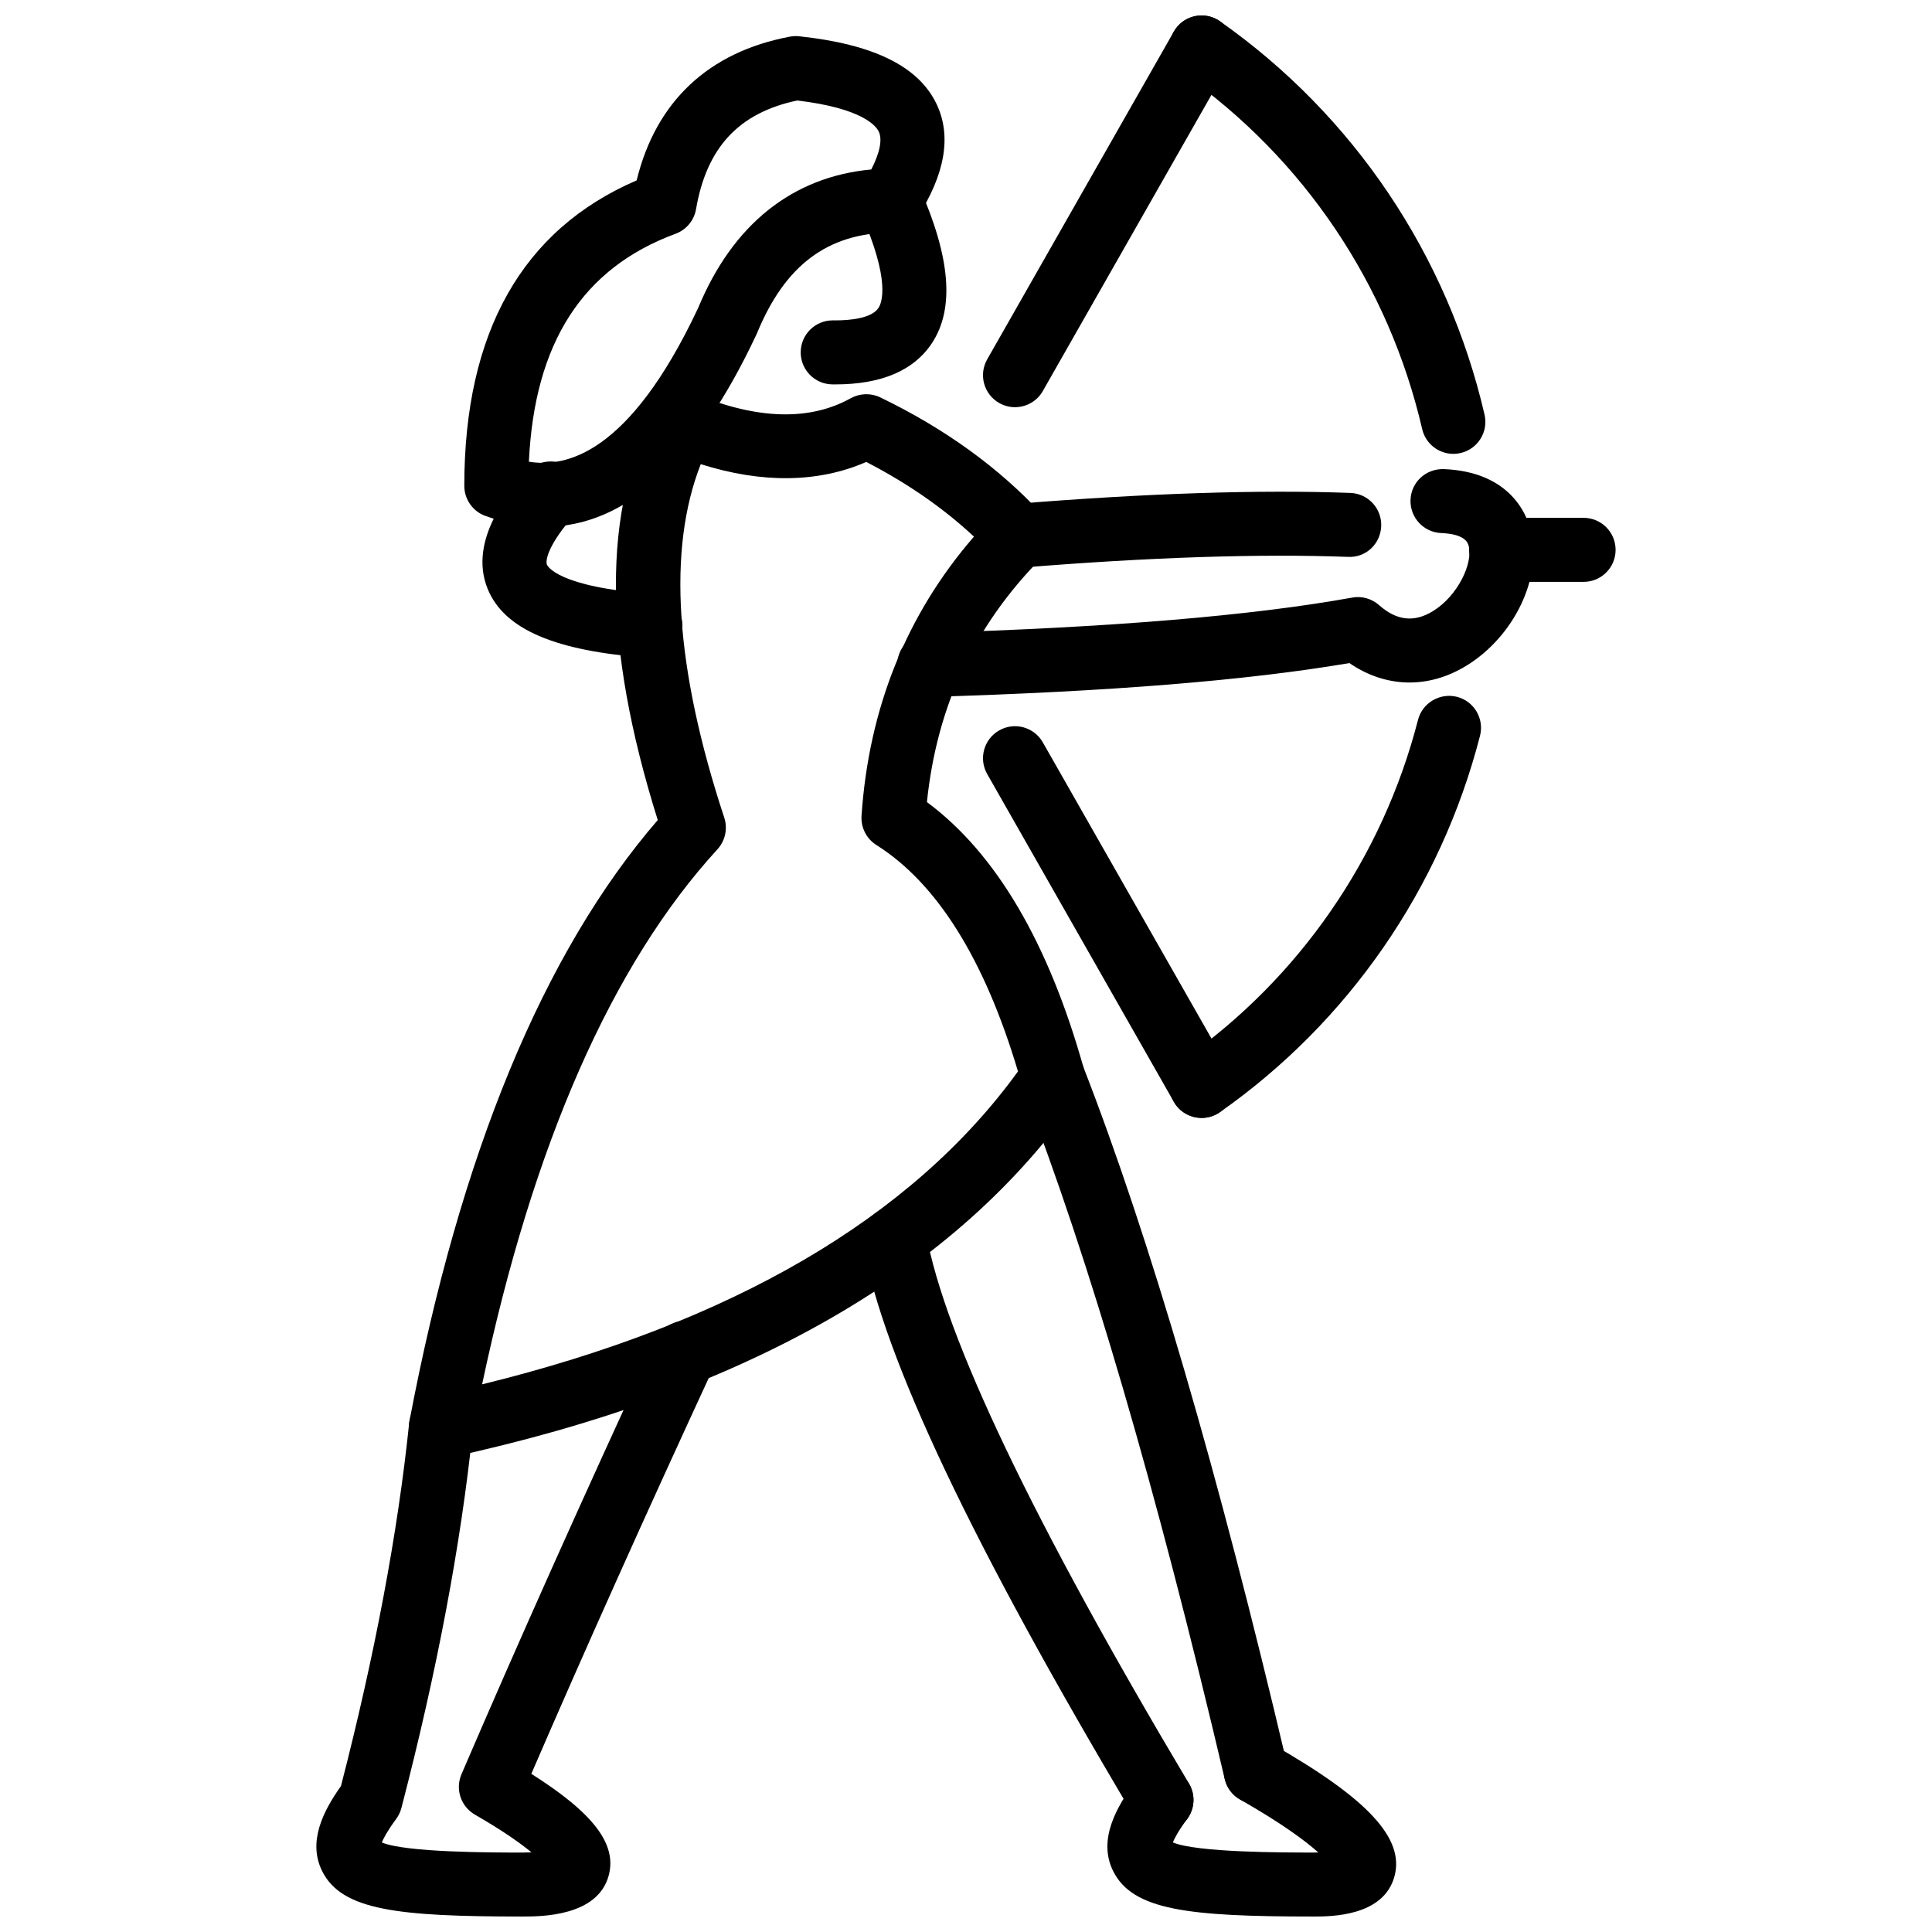
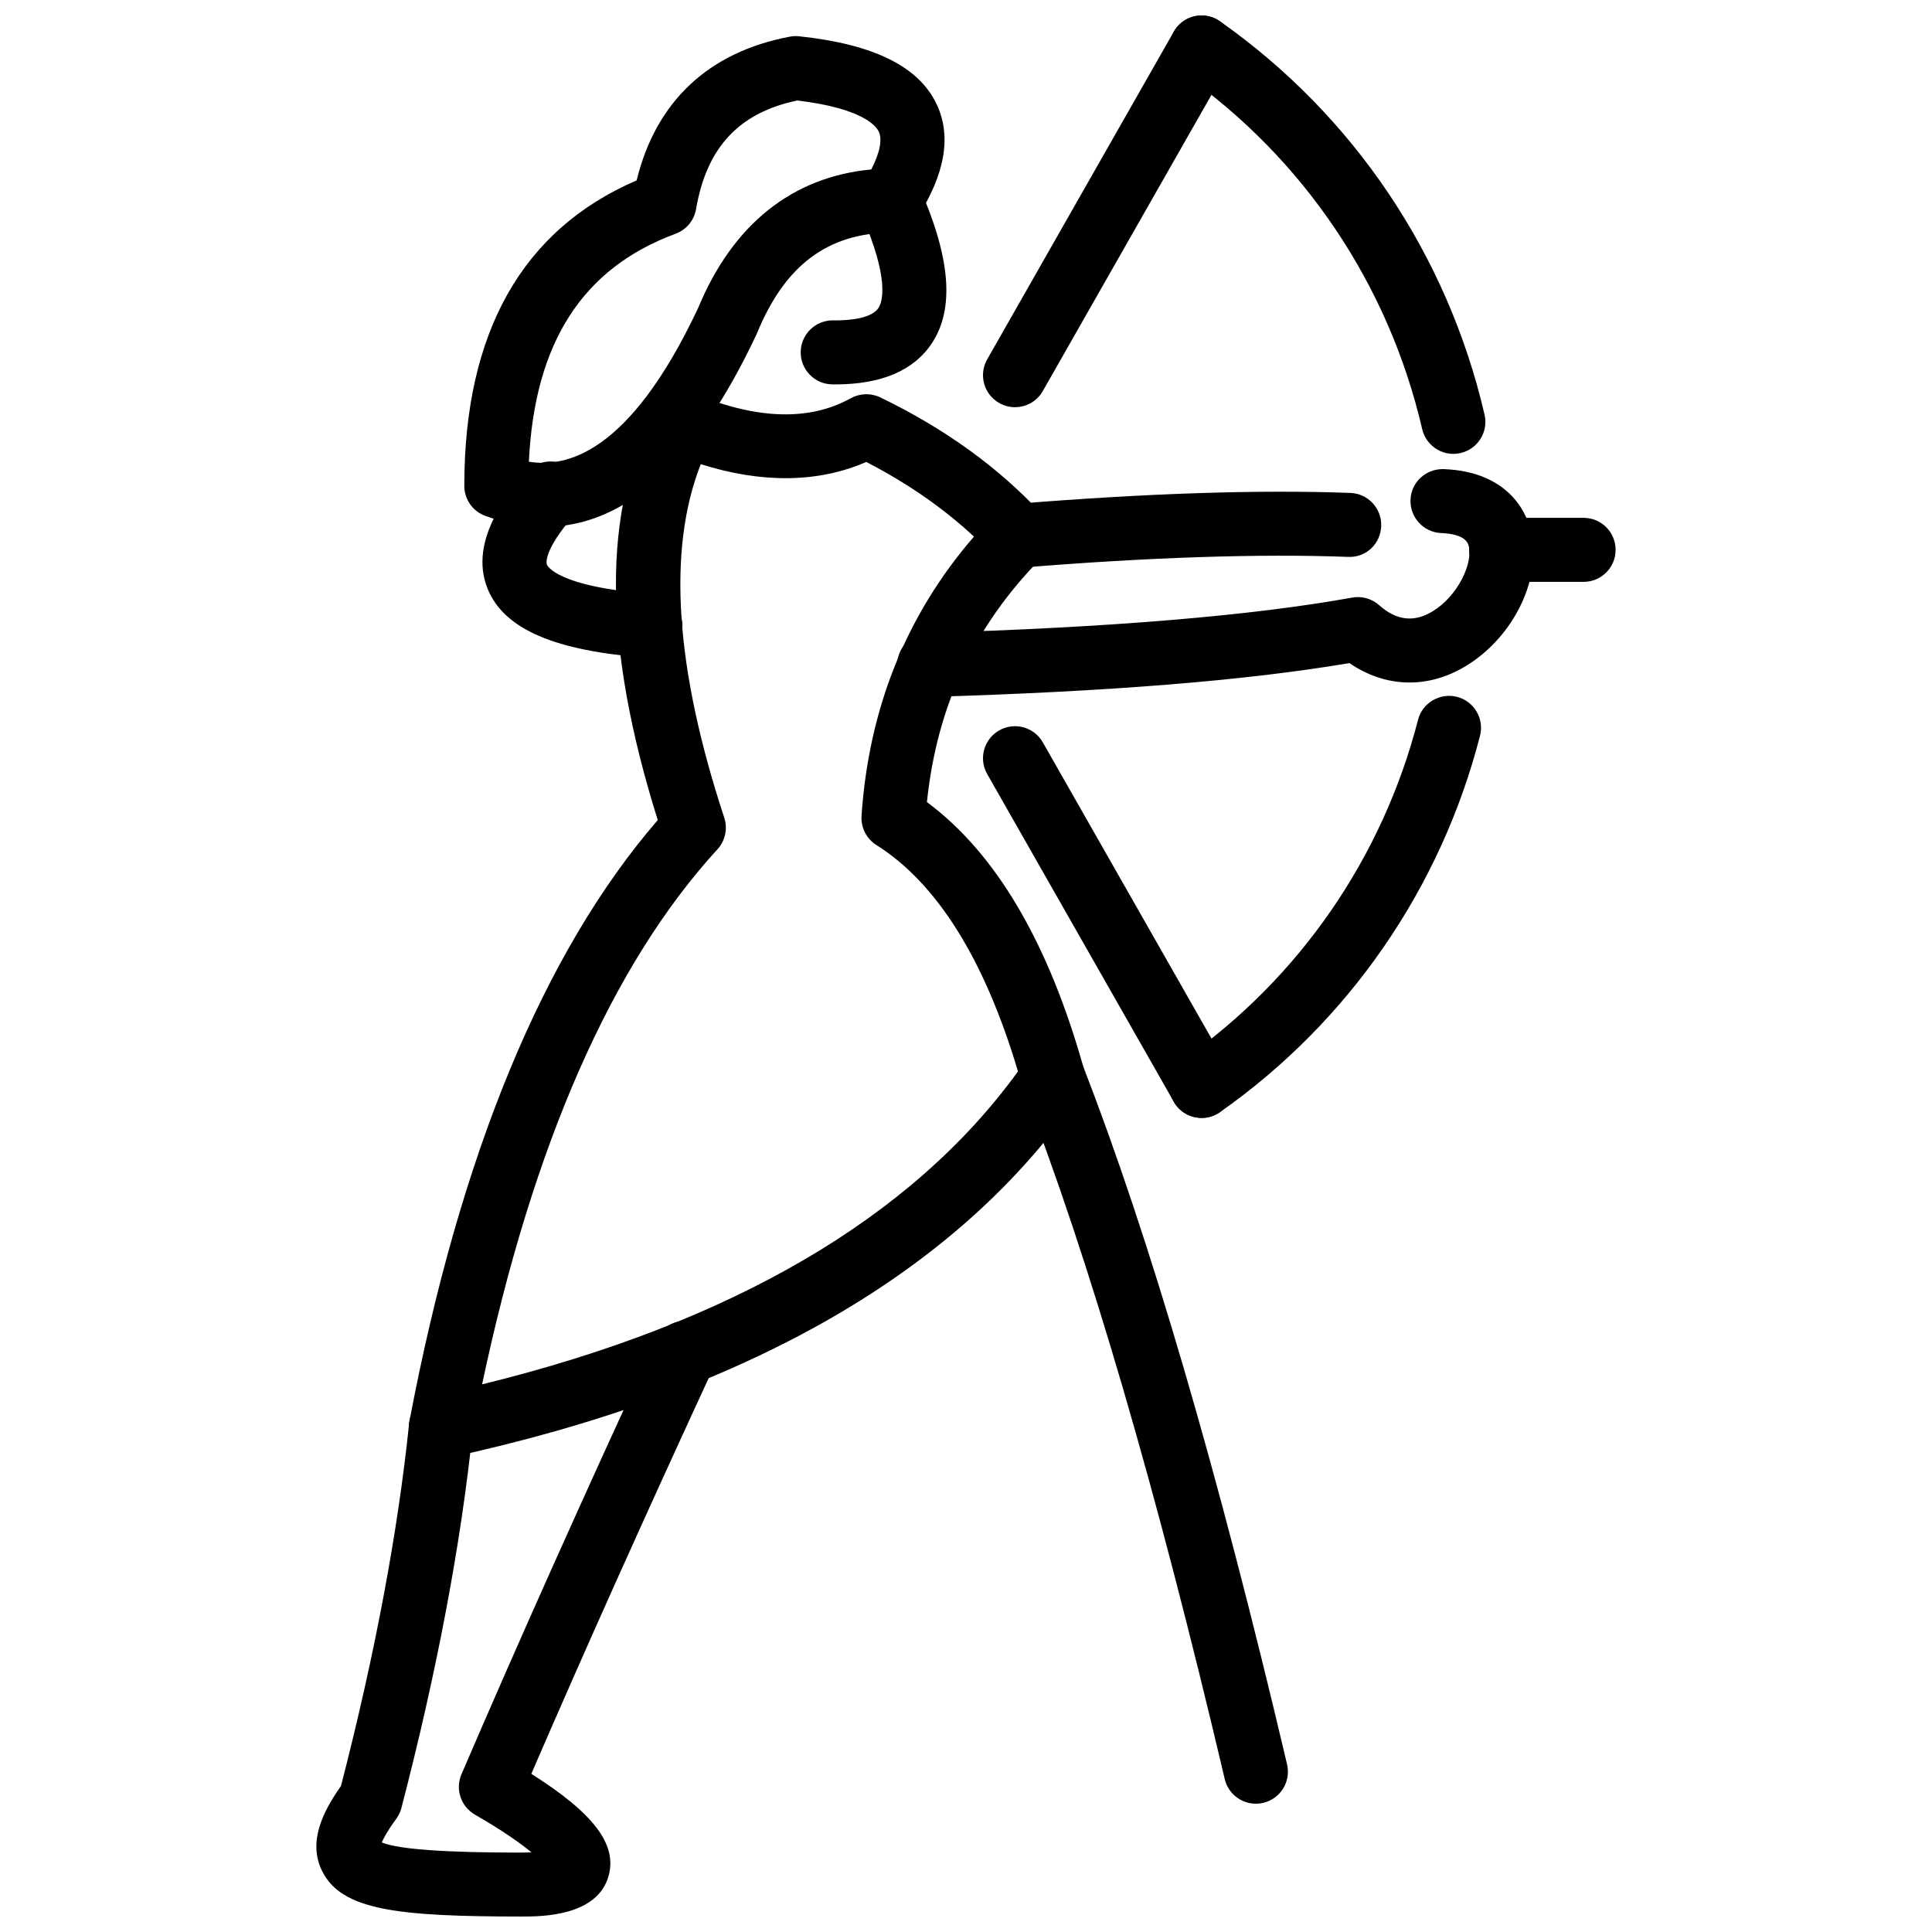
<svg xmlns="http://www.w3.org/2000/svg" width="800px" height="800px" version="1.1" viewBox="144 144 512 512">
  <defs>
    <clipPath id="d">
      <path d="m453 148.09h85v292.91h-85z" />
    </clipPath>
    <clipPath id="c">
-       <path d="m437 605h77v46.902h-77z" />
-     </clipPath>
+       </clipPath>
    <clipPath id="b">
      <path d="m227 494h108v157.9h-108z" />
    </clipPath>
    <clipPath id="a">
      <path d="m404 148.09h67v103.91h-67z" />
    </clipPath>
  </defs>
  <g clip-path="url(#d)">
    <path d="m462.45 440.26c-2.676 0-5.301-1.258-6.953-3.606-2.695-3.832-1.762-9.125 2.07-11.82 30.73-21.562 52.824-53.547 62.223-90.066 1.16-4.543 5.844-7.231 10.324-6.102 4.539 1.168 7.273 5.797 6.102 10.332-10.402 40.43-34.871 75.84-68.902 99.727-1.484 1.039-3.18 1.535-4.863 1.535zm66.699-175.98c-3.856 0-7.34-2.648-8.254-6.566-8.875-38.246-31.363-71.695-63.344-94.184-3.824-2.695-4.746-7.988-2.051-11.82 2.684-3.82 7.977-4.766 11.82-2.062 35.387 24.895 60.281 61.91 70.102 104.23 1.059 4.562-1.781 9.125-6.352 10.18-0.641 0.152-1.285 0.227-1.922 0.227z" />
  </g>
  <path d="m260.87 530.55c-2.188 0-4.324-0.844-5.926-2.406-2.035-1.98-2.941-4.856-2.414-7.648 13.391-70.633 35.512-124.14 65.781-159.17-14.613-46.57-14.77-82.25-0.516-108.95 2.047-3.832 6.652-5.523 10.699-3.856 16.355 6.691 30.141 7.043 40.973 1.012 2.418-1.324 5.324-1.422 7.812-0.223 17.062 8.238 31.465 18.645 42.801 30.93 3.07 3.328 2.992 8.484-0.188 11.711-17.672 17.926-27.594 39.105-30.246 64.613 18.27 13.531 32.238 37.266 41.578 70.641 0.672 2.418 0.246 5.012-1.18 7.082-32.047 46.73-88.367 79.055-167.39 96.086-0.59 0.125-1.188 0.184-1.781 0.184zm68.84-263.55c-8.895 22.637-6.816 54.102 6.223 93.688 0.957 2.918 0.266 6.121-1.805 8.387-27.961 30.527-48.914 78.195-62.363 141.79 66.148-16.219 113.86-44.074 142.01-82.93-8.848-29.695-21.461-49.871-37.523-59.996-2.637-1.664-4.144-4.637-3.938-7.746 1.926-28.531 11.938-53.379 29.793-73.984-8.059-7.519-17.617-14.152-28.543-19.789-12.637 5.531-27.605 5.734-43.852 0.586z" />
  <g clip-path="url(#c)">
    <path d="m492.06 651.9c-33.137 0-47.828-1.664-53.031-11.977-4.231-8.391 0.961-17.219 5.945-23.973 2.773-3.766 8.094-4.566 11.867-1.781 3.766 2.793 4.566 8.105 1.781 11.867-2.34 3.148-3.359 5.121-3.805 6.223 6.359 2.684 29.332 2.684 37.238 2.684 0.465 0 0.902-0.012 1.316-0.02-3.34-2.992-9.512-7.629-20.754-14.039-4.07-2.316-5.488-7.5-3.172-11.57 2.316-4.07 7.5-5.488 11.57-3.172 25.48 14.523 35.207 25.004 32.555 35.031-2.836 10.727-16.895 10.727-21.512 10.727z" />
  </g>
  <g clip-path="url(#b)">
    <path d="m282.43 651.9c-33.133 0-47.824-1.664-53.027-11.977-3.953-7.836 0.312-16.059 4.957-22.605 8.98-34.793 15.059-67.129 18.066-96.125 0.48-4.668 4.59-8.105 9.312-7.57 4.656 0.484 8.043 4.656 7.559 9.312-3.137 30.273-9.5 63.988-18.918 100.19-0.273 1.051-0.742 2.039-1.387 2.914-2.328 3.148-3.352 5.121-3.805 6.231 6.359 2.676 29.332 2.676 37.238 2.676 0.898 0 1.699-0.02 2.422-0.051-2.789-2.316-7.406-5.629-15-10.004-3.727-2.16-5.25-6.746-3.551-10.699 15.035-34.992 31.898-72.684 51.559-115.23 1.965-4.25 7.019-6.121 11.258-4.141 4.254 1.961 6.109 7.004 4.144 11.254-18.332 39.668-34.223 75.082-48.453 108.01 16.543 10.453 22.723 18.676 20.512 26.926-2.91 10.887-17.949 10.887-22.887 10.887z" />
  </g>
-   <path d="m451.81 629.47c-2.894 0-5.707-1.477-7.301-4.141-42.926-72.051-66.414-121.61-71.793-151.5-0.832-4.617 2.234-9.023 6.844-9.855 4.559-0.824 9.016 2.231 9.848 6.844 4.949 27.473 28.395 76.539 69.684 145.84 2.398 4.023 1.078 9.234-2.953 11.629-1.355 0.809-2.852 1.191-4.328 1.191z" />
  <path d="m476.82 622c-3.844 0-7.332-2.625-8.254-6.539-18.039-76.699-36.02-138.23-53.418-182.9-1.703-4.367 0.465-9.281 4.824-10.988 4.328-1.695 9.281 0.457 10.988 4.824 17.684 45.414 35.891 107.71 54.129 185.18 1.07 4.559-1.762 9.125-6.32 10.203-0.652 0.152-1.305 0.223-1.949 0.223z" />
  <path d="m288.31 283.62c-5.07 0-10.281-0.957-15.637-2.879-3.375-1.207-5.629-4.402-5.629-7.984 0-40.684 15.359-67.891 45.676-80.953 5.098-20.902 19.051-34.035 40.609-38.09 0.816-0.152 1.645-0.184 2.473-0.098 19.715 2.106 31.613 7.965 36.379 17.918 4.047 8.449 2.316 18.605-5.133 30.188-1.535 2.391-4.172 3.856-7.016 3.894-16.777 0.242-28.027 8.715-35.406 26.664-0.055 0.129-0.109 0.254-0.168 0.375-15.902 33.895-34.738 50.965-56.148 50.965zm-4.152-17.262c9.586 1.559 26.469-1.656 44.852-40.73 9.172-22.16 24.969-34.766 45.883-36.719 2.262-4.383 2.992-7.941 1.98-10.051-0.684-1.43-4.254-6.176-21.613-8.227-15.469 3.277-24 12.457-26.801 28.797-0.516 2.988-2.582 5.473-5.426 6.523-24.629 9.082-37.387 28.883-38.875 60.406z" />
  <path d="m413.84 294.47c-4.375 0-8.082-3.363-8.445-7.797-0.383-4.672 3.098-8.762 7.773-9.145 34.742-2.82 64.59-3.793 88.703-2.898 4.688 0.172 8.332 4.109 8.164 8.793-0.18 4.688-4.012 8.402-8.797 8.156-23.461-0.867-52.625 0.086-86.703 2.859-0.23 0.023-0.469 0.031-0.695 0.031z" />
  <path d="m390.26 328.69c-4.566 0-8.34-3.637-8.477-8.238-0.141-4.68 3.547-8.59 8.234-8.727 48.004-1.41 85.785-4.559 112.33-9.355 2.516-0.477 5.191 0.273 7.144 2.012 4.617 4.102 9.273 4.633 14.227 1.59 6.688-4.09 10.668-12.781 9.512-17.246-0.199-0.789-0.832-3.195-7.293-3.461-4.688-0.191-8.32-4.141-8.133-8.82 0.188-4.688 4.062-8.262 8.828-8.129 17.18 0.703 21.824 11.531 23.023 16.152 3.211 12.359-4.301 28.164-17.09 35.98-10.113 6.176-21.398 5.84-30.957-0.723-27.344 4.637-63.758 7.574-111.09 8.965-0.09-0.004-0.172 0-0.258 0z" />
  <path d="m365.36 245.87c-0.262 0-0.523 0-0.793-0.004-4.688-0.059-8.434-3.902-8.371-8.59 0.059-4.644 3.844-8.375 8.48-8.375 0.191 0 0.441 0.012 0.672 0.004 3.711 0 9.59-0.469 11.457-3.301 0.902-1.367 3.238-7.223-4.644-25.051-1.898-4.285 0.039-9.297 4.324-11.191 4.269-1.918 9.293 0.039 11.191 4.324 8.242 18.633 9.316 32.133 3.289 41.262-4.785 7.254-13.398 10.922-25.605 10.922z" />
  <path d="m316.38 318.34c-0.203 0-0.406-0.012-0.609-0.023-24.664-1.742-38.18-7.551-42.539-18.262-5.383-13.246 6.461-26.547 10.352-30.918 3.117-3.504 8.469-3.812 11.977-0.695 3.496 3.117 3.809 8.48 0.695 11.977-6.891 7.738-7.793 12.047-7.305 13.242 0.098 0.242 2.699 5.945 28.02 7.738 4.672 0.328 8.191 4.383 7.859 9.059-0.316 4.465-4.039 7.883-8.449 7.883z" />
  <g clip-path="url(#a)">
    <path d="m412.98 251.91c-1.418 0-2.863-0.355-4.188-1.113-4.07-2.316-5.492-7.5-3.176-11.566l49.453-86.844c2.316-4.07 7.481-5.508 11.57-3.176 4.07 2.316 5.488 7.5 3.172 11.566l-49.449 86.844c-1.566 2.75-4.43 4.289-7.383 4.289z" />
  </g>
  <path d="m462.45 440.26c-2.953 0-5.816-1.535-7.379-4.281l-49.453-86.848c-2.316-4.066-0.898-9.246 3.176-11.566 4.078-2.324 9.246-0.898 11.566 3.176l49.453 86.836c2.316 4.07 0.902 9.254-3.172 11.57-1.328 0.754-2.773 1.113-4.191 1.113z" />
  <path d="m563.67 298.2h-21.855c-4.688 0-8.48-3.801-8.48-8.484 0-4.688 3.793-8.484 8.48-8.484h21.855c4.688 0 8.48 3.801 8.48 8.484 0 4.688-3.793 8.484-8.48 8.484z" />
</svg>